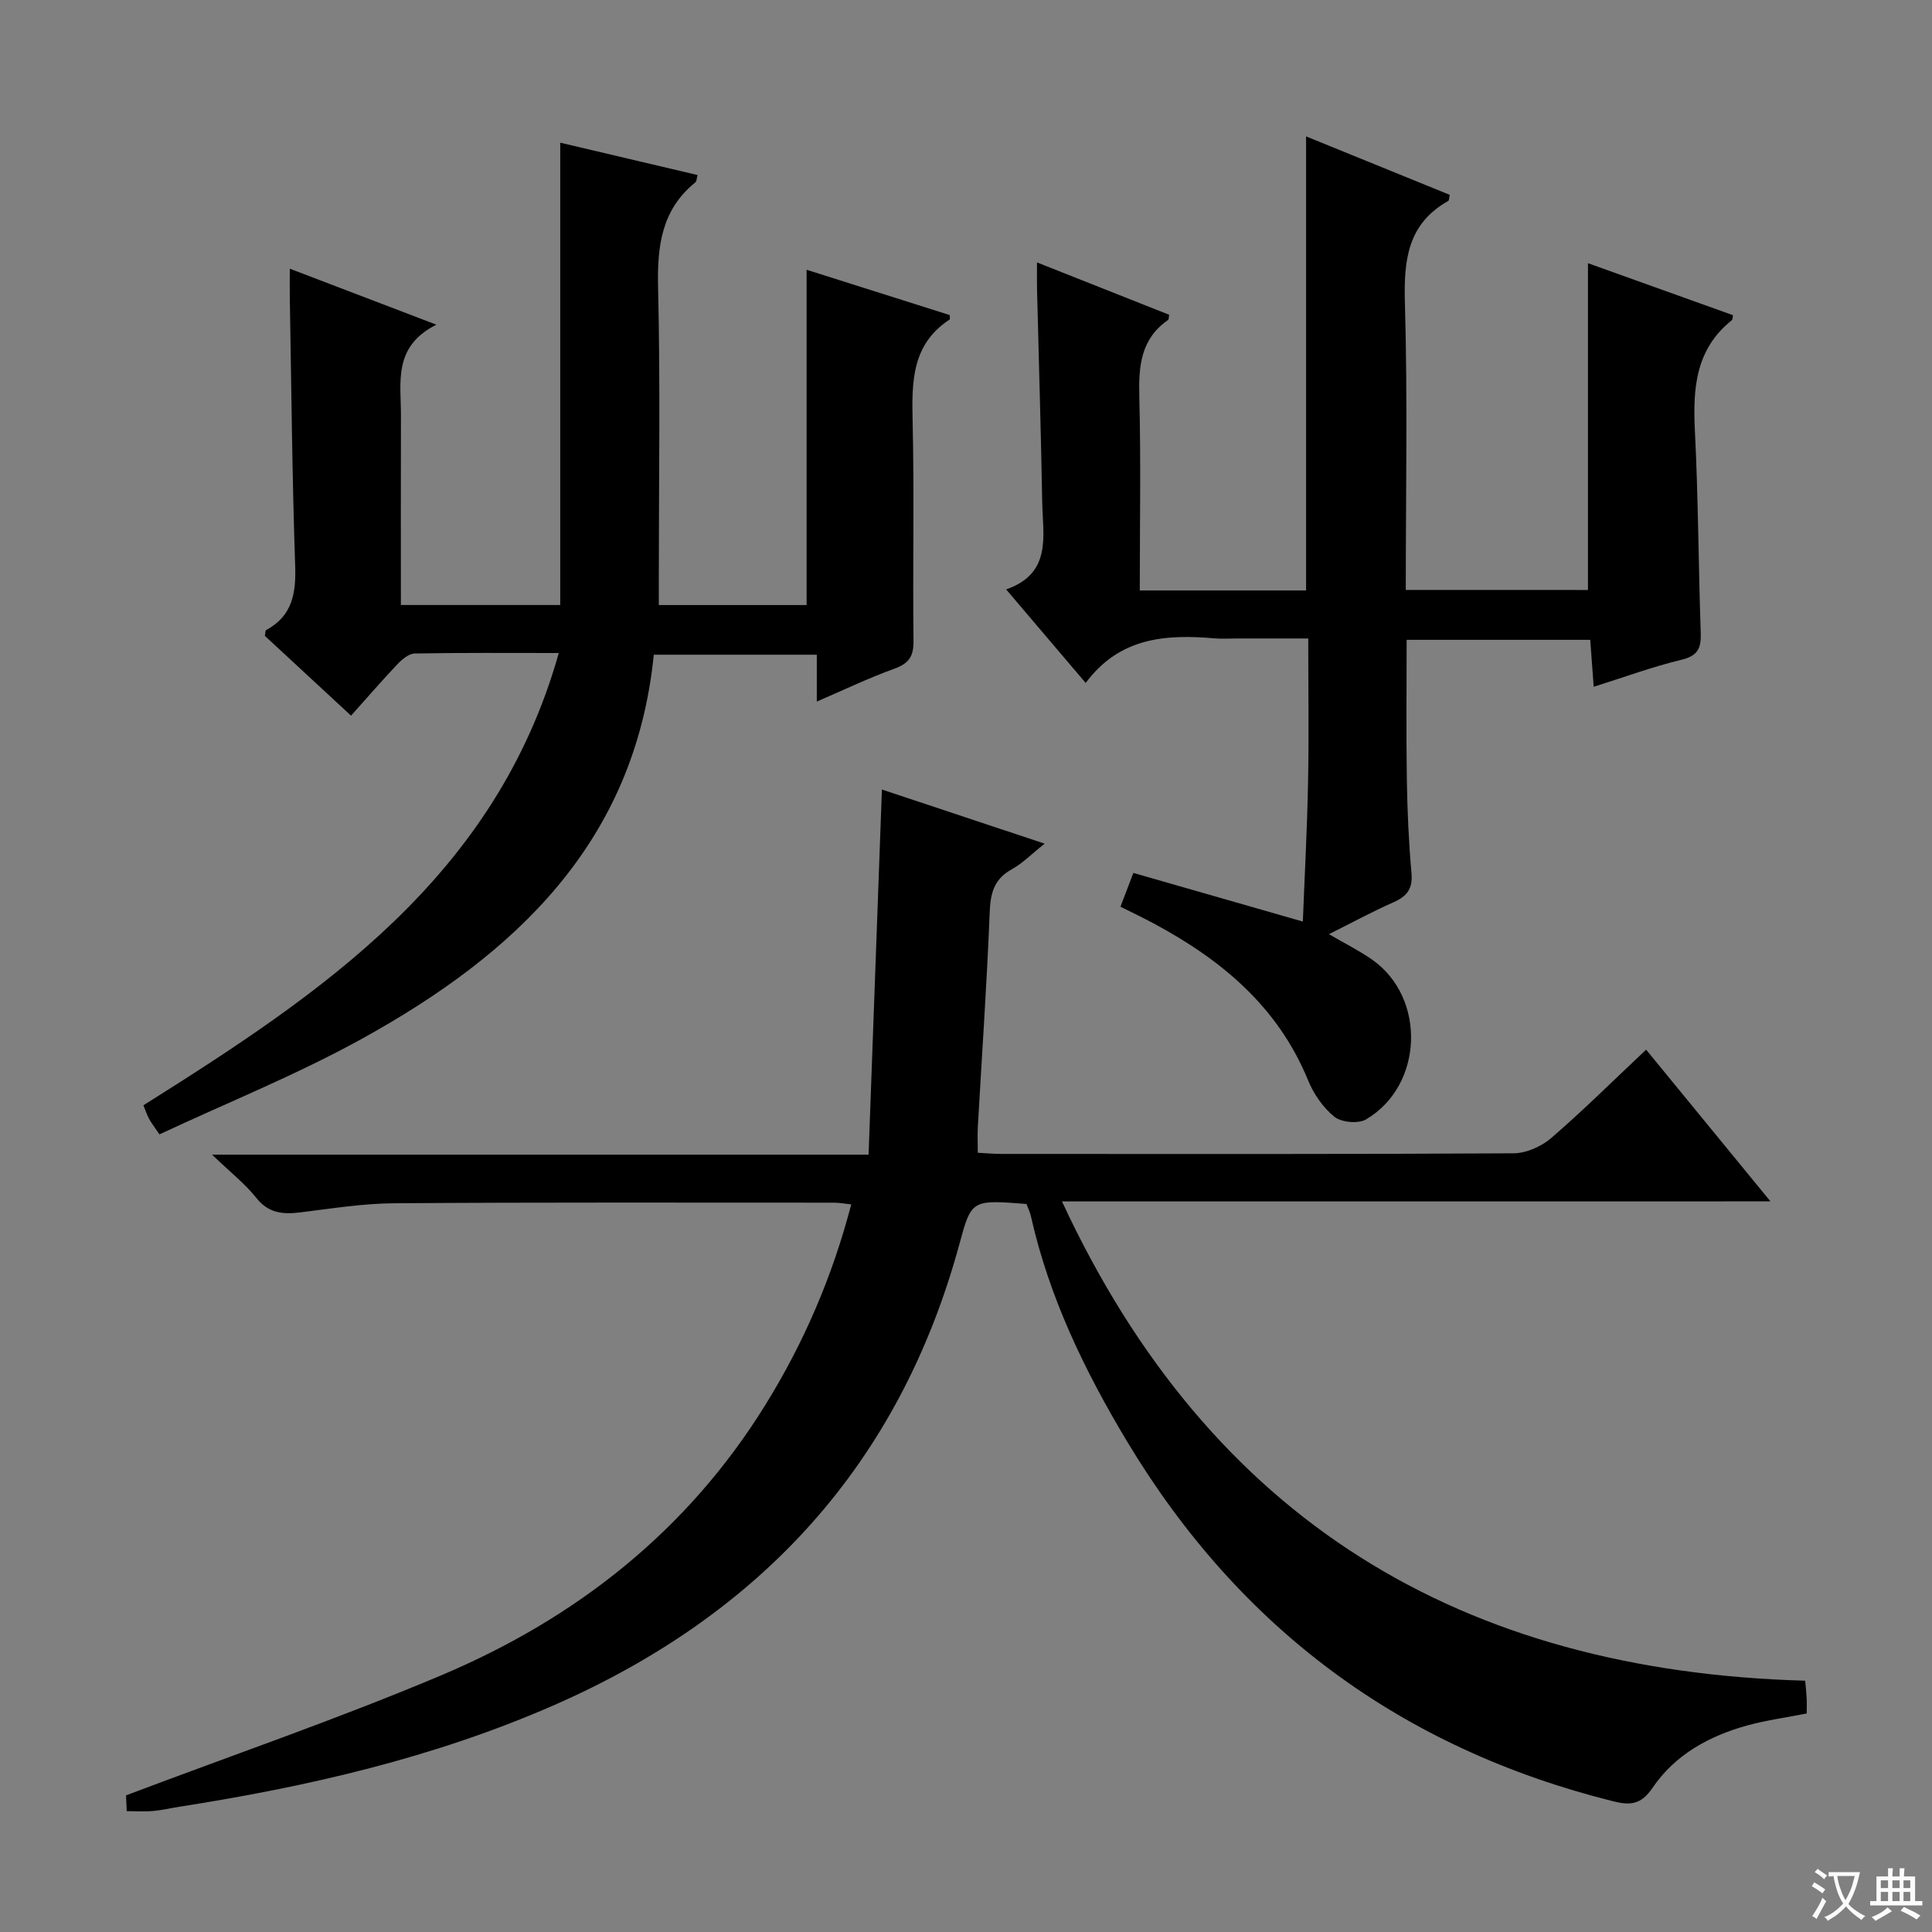
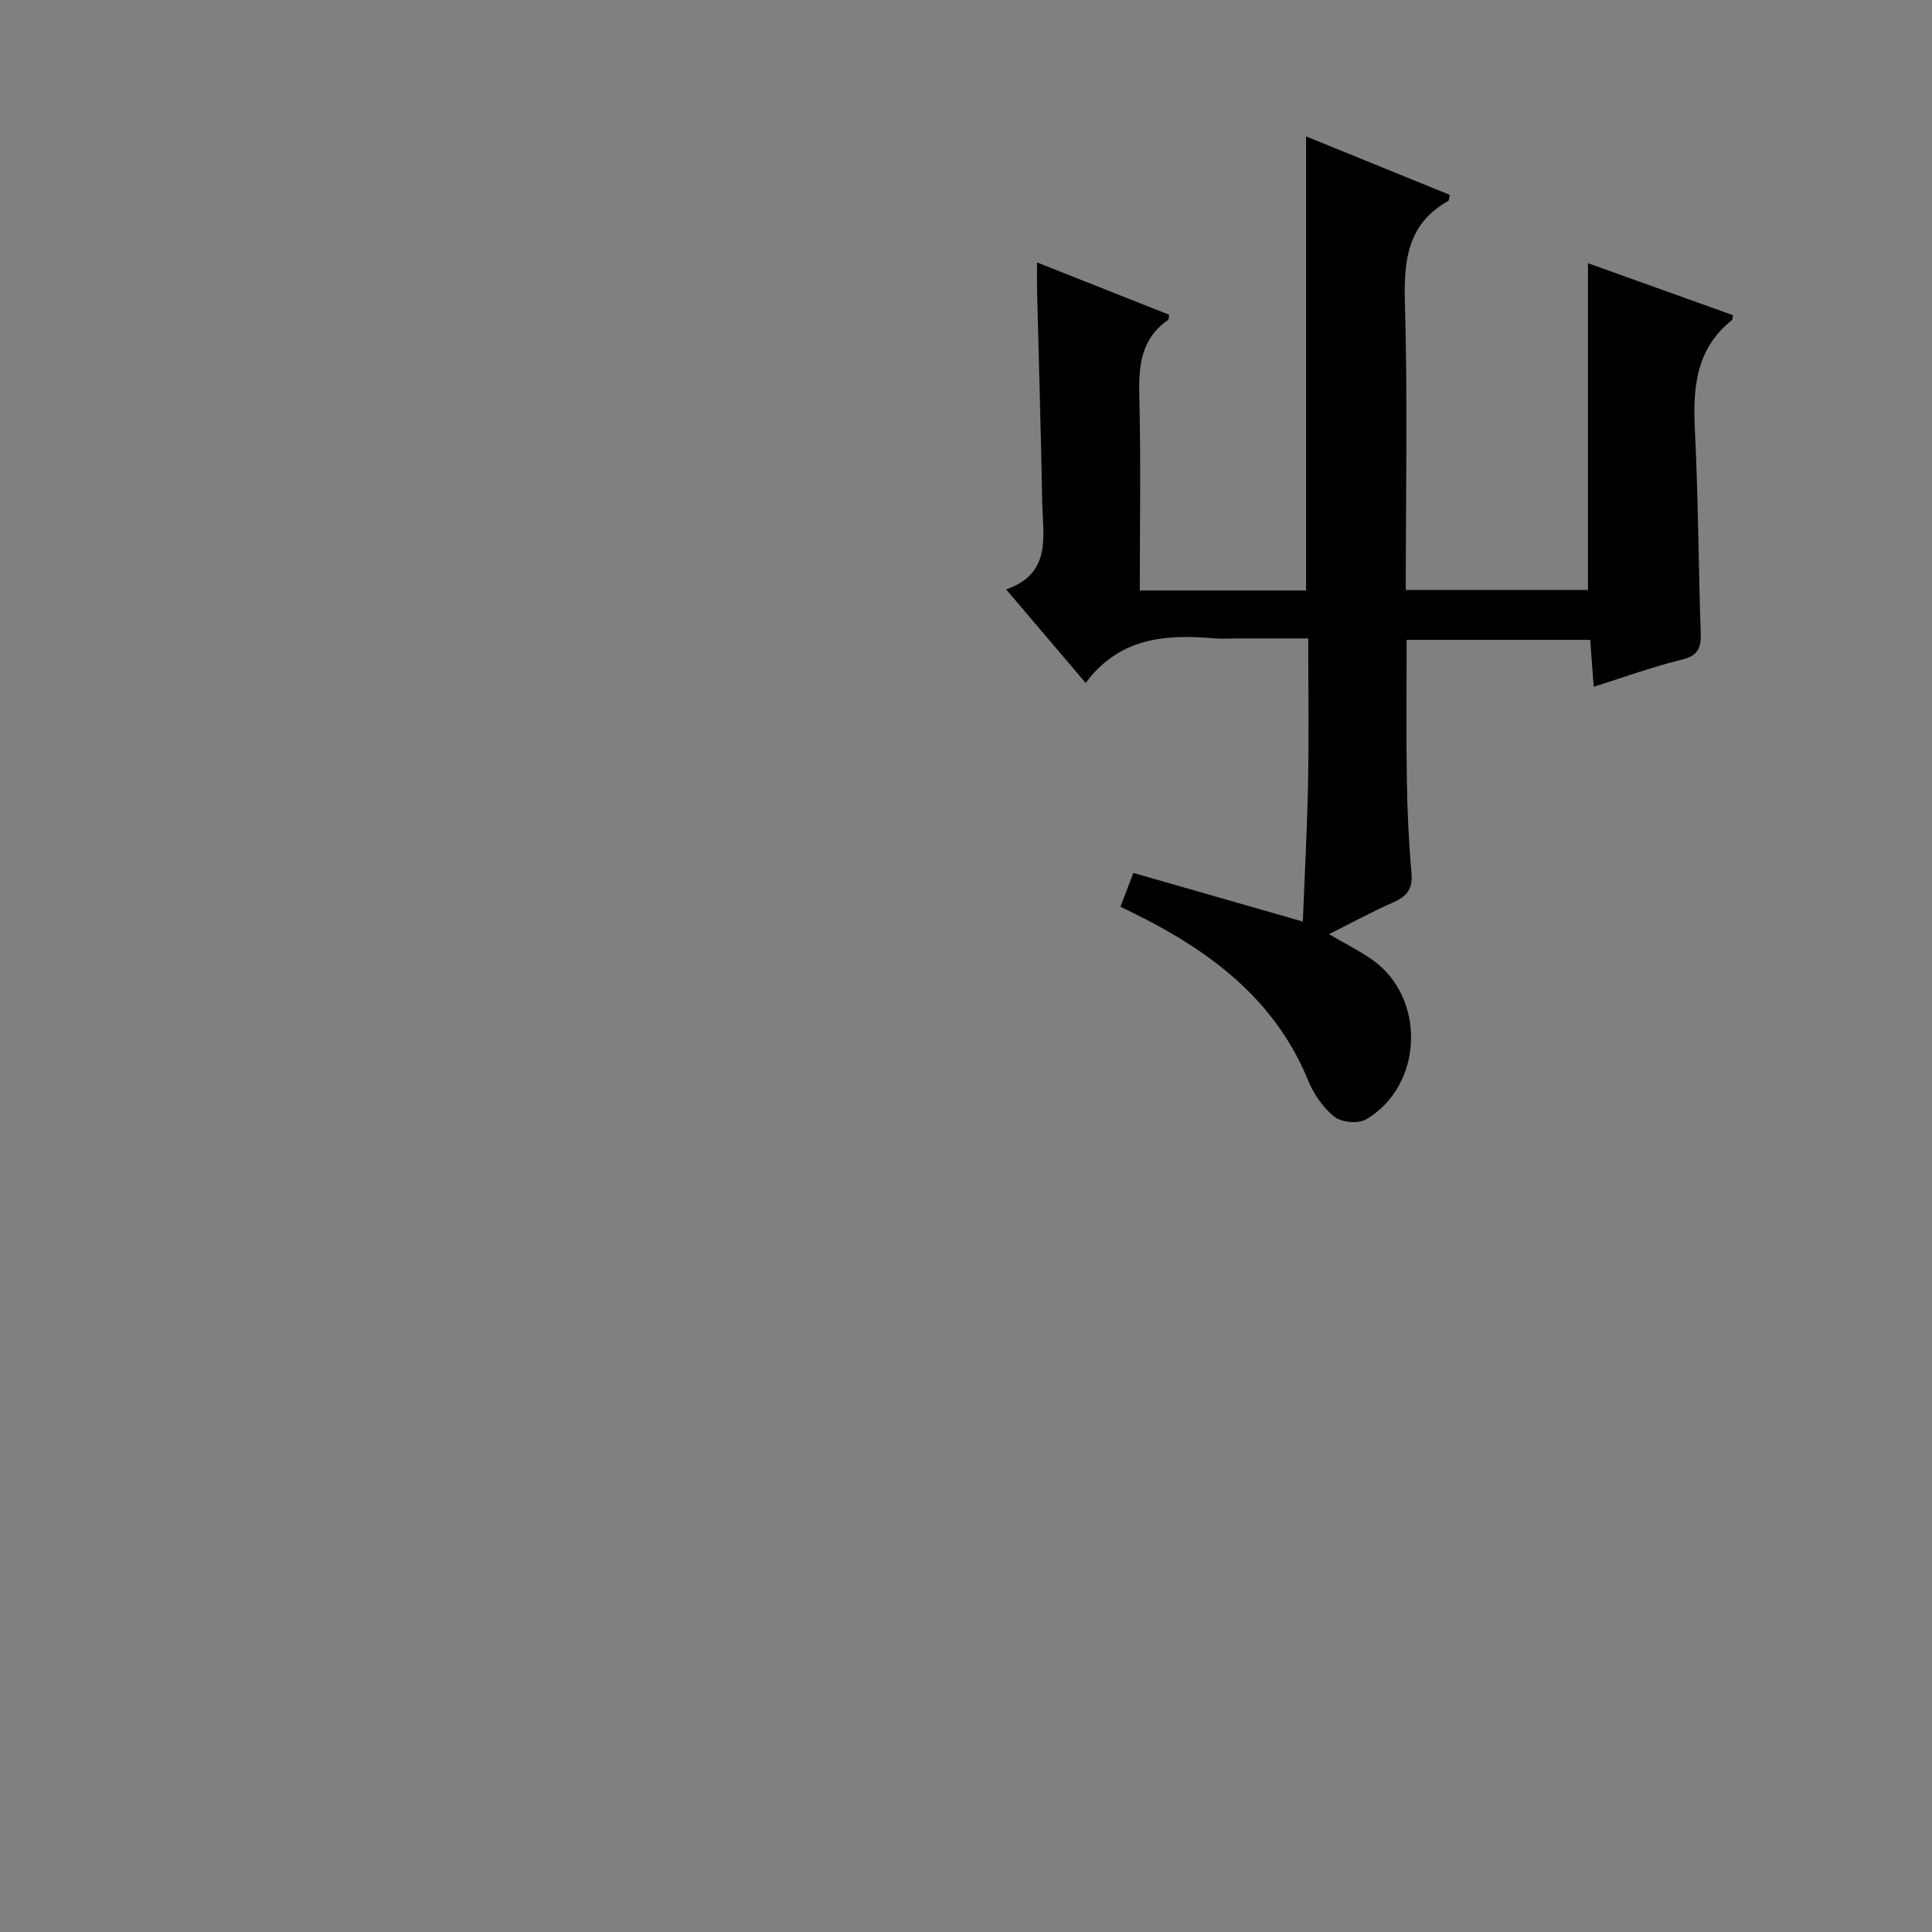
<svg xmlns="http://www.w3.org/2000/svg" enable-background="new 0 0 400 400" viewBox="0 0 400 400">
  <rect x="0" y="0" width="400" height="400" fill="#808080" stroke="none" />
-   <path d="m377.9 391.2c-.2.3-.4.5-.6.8-.7-.6-1.4-1-2.2-1.5.2-.3.4-.5.5-.8.6.4 1.4.8 2.3 1.5zm-1.8 6.1c-.2-.2-.5-.4-.9-.6.4-.6.8-1.2 1.2-1.9s.7-1.3.9-1.9c.3.3.5.5.8.7-.7 1.3-1.4 2.6-2 3.7zm2.2-9c-.3.3-.5.5-.6.8-.6-.6-1.3-1.1-2-1.5.3-.3.5-.5.6-.7.6.5 1.3.9 2 1.4zm.3.2v-.9h2 4.5c-.3 1.3-.6 2.5-1 3.6s-.9 2.1-1.4 3c.4.5 1 1 1.6 1.4s1.2.8 1.9 1.1c-.3.2-.5.4-.8.8-.4-.3-1-.7-1.6-1.2s-1.2-1.1-1.6-1.6c-.5.6-1.1 1.1-1.7 1.6s-1.4.9-2.1 1.4c-.1-.3-.3-.5-.7-.8.6-.2 1.2-.5 1.9-1s1.4-1.1 2-1.8c-.5-.8-.9-1.6-1.2-2.5s-.6-2-.8-3.2c-.4.1-.7.1-1 .1zm2.5 2.7c.3 1 .7 1.7 1 2.2.3-.5.6-1.1 1-2s.6-1.9.9-3h-3.2-.4c.1.9.3 1.8.7 2.8z" fill="#fafbfa" />
-   <path d="m396.5 388.5v1.5 3.6h1.5v.9c-.4 0-1 0-1.7 0h-7.9c-.5 0-.9 0-1.2 0v-.9h1.3v-3.5c0-.7 0-1.2 0-1.6h2.4c0-.8 0-1.4 0-1.7h1c0 .3-.1.8-.1 1.7h1.5c0-.8 0-1.4 0-1.7h1c0 .3-.1.9-.1 1.7zm-8.2 9.2c-.2-.3-.5-.5-.8-.8.8-.3 1.4-.6 1.9-.9s1-.7 1.4-1.1c.3.3.6.5.9.8-1.6 1-2.8 1.6-3.4 2zm2.6-6.8v-1.6h-1.5v1.6zm0 2.7v-1.9h-1.5v1.9zm2.4-2.7v-1.6h-1.5v1.6zm0 2.7v-1.9h-1.5v1.9zm.2 2 .7-.8c.4.2.9.5 1.6.8s1.3.7 1.8 1c-.3.3-.5.5-.8.8-.4-.3-1.5-1-3.3-1.8zm2-4.7v-1.6h-1.4v1.6zm0 2.7v-1.9h-1.4v1.9z" fill="#fafbfa" />
  <g fill="#010000">
-     <path d="m219.87 248.74c30.69 66.15 82.82 97.26 153.87 99.23.13 1.41.26 2.51.31 3.61.05.98.01 1.96.01 3.18-4.27.84-8.35 1.39-12.29 2.47-7.9 2.17-14.98 6.07-19.62 12.91-2.39 3.52-4.63 3.68-8.19 2.79-43.85-10.96-77.36-35.76-100.64-74.54-8.78-14.63-16.11-29.8-19.87-46.54-.21-.92-.64-1.79-.93-2.58-11.38-.89-11.39-.89-13.9 8.35-12.39 45.49-41.1 76.64-83.88 95.4-24.84 10.89-51 16.89-77.67 21.06-1.8.28-3.59.71-5.4.87-1.64.15-3.31.03-5.43.03-.07-1.48-.14-3.05-.15-3.27 22.26-8.41 44.09-15.91 65.3-24.87 27.9-11.78 50.94-29.89 67.1-56.02 7.93-12.81 13.82-26.45 17.75-41.46-1.42-.15-2.48-.36-3.55-.36-30.33 0-60.67-.09-91 .12-6.45.04-12.9 1.07-19.32 1.87-3.64.45-6.68.32-9.28-2.95-2.34-2.95-5.39-5.33-9.19-8.98h135.93c.93-25.42 1.84-50.28 2.76-75.6 11 3.66 21.92 7.29 33.69 11.21-2.7 2.14-4.56 4.07-6.79 5.3-3.73 2.05-4.44 5-4.59 9.02-.58 14.78-1.62 29.54-2.45 44.31-.09 1.63-.01 3.28-.01 5.37 1.71.09 3.32.24 4.93.24 35.33.01 70.67.08 106-.13 2.63-.02 5.76-1.41 7.79-3.16 6.64-5.73 12.88-11.93 19.65-18.3 8.58 10.47 16.87 20.58 25.74 31.41-49.25.01-97.62.01-146.68.01z" />
    <path d="m328.77 122.15c0-22.74 0-44.98 0-67.66 9.84 3.53 19.94 7.15 30.03 10.77-.1.43-.06.89-.26 1.05-7.49 5.99-8.07 14.08-7.63 22.86.7 13.95.73 27.94 1.21 41.9.11 3.14-.61 4.72-4 5.53-5.94 1.43-11.71 3.56-18.16 5.59-.25-3.4-.48-6.42-.72-9.72-12.65 0-25.06 0-38.01 0 0 9.7-.11 19.29.04 28.88.1 6.48.39 12.97.96 19.42.29 3.22-.91 4.79-3.71 6.03-4.4 1.94-8.63 4.24-13.37 6.61 3.31 1.94 6.28 3.41 8.96 5.29 11.22 7.89 10.6 26.07-1.28 33.06-1.61.94-5.08.63-6.55-.54-2.35-1.88-4.3-4.73-5.46-7.56-6.22-15.2-17.88-24.91-31.85-32.41-2.19-1.18-4.43-2.24-6.99-3.53.84-2.2 1.64-4.29 2.67-6.99 11.6 3.33 22.99 6.6 35.09 10.07.38-9.78.9-19.32 1.08-28.86.19-9.65.04-19.31.04-29.75-5.01 0-9.94 0-14.86 0-1.5 0-3.01.11-4.5-.02-10.09-.88-19.69-.25-26.72 9.23-5.64-6.63-10.78-12.68-16.47-19.37 9.53-3.31 7.6-11.08 7.47-18.06-.26-14.64-.71-29.28-1.07-43.92-.04-1.61-.01-3.22-.01-5.72 9.63 3.82 18.5 7.33 27.36 10.84-.1.5-.05.96-.23 1.08-5.62 3.9-6.11 9.48-5.95 15.75.34 13.3.1 26.62.1 40.25h34.43c0-31.32 0-62.38 0-94.01 9.96 4.05 19.87 8.08 29.74 12.1-.15.66-.11 1.15-.3 1.26-8.47 4.76-9.23 12.32-8.98 21.16.57 19.63.18 39.29.18 59.38 12.81.01 25.33.01 37.72.01z" />
-     <path d="m72.68 148.17c-6.24-5.78-12.09-11.2-17.84-16.52.12-.59.08-1.1.26-1.2 5.46-2.94 6.21-7.64 6.01-13.4-.63-18.46-.78-36.94-1.11-55.41-.03-1.79 0-3.59 0-6.01 10.07 3.85 19.58 7.48 30.35 11.59-9.04 4.54-7.32 11.95-7.34 18.79-.04 12.98-.01 25.95-.01 39.25h32.99c0-31.85 0-63.51 0-95.72 9.13 2.15 18.73 4.41 28.43 6.7-.18.63-.16 1.28-.47 1.53-7.06 5.73-7.9 13.3-7.7 21.86.48 19.98.15 39.98.15 59.97v5.67h30.6c0-23.14 0-46.01 0-69.42 9.6 3.04 19.61 6.21 29.62 9.38 0 .36.12.84-.02.93-7.84 5.13-7.84 12.88-7.65 21.08.35 15.15 0 30.32.18 45.48.04 3.18-.97 4.65-3.96 5.73-5.27 1.9-10.35 4.34-16.06 6.8 0-3.51 0-6.42 0-9.7-11.45 0-22.5 0-33.75 0-3.9 38.9-28.74 62.02-60.4 79.5-13.48 7.45-27.88 13.23-41.95 19.81-1.1-1.64-1.7-2.39-2.15-3.23-.46-.86-.76-1.8-1.17-2.79 36.98-23.26 72.92-47.25 86-93.64-10.64 0-20.24-.08-29.83.1-1.22.02-2.64 1.23-3.59 2.23-3.19 3.37-6.23 6.89-9.59 10.64z" />
  </g>
</svg>